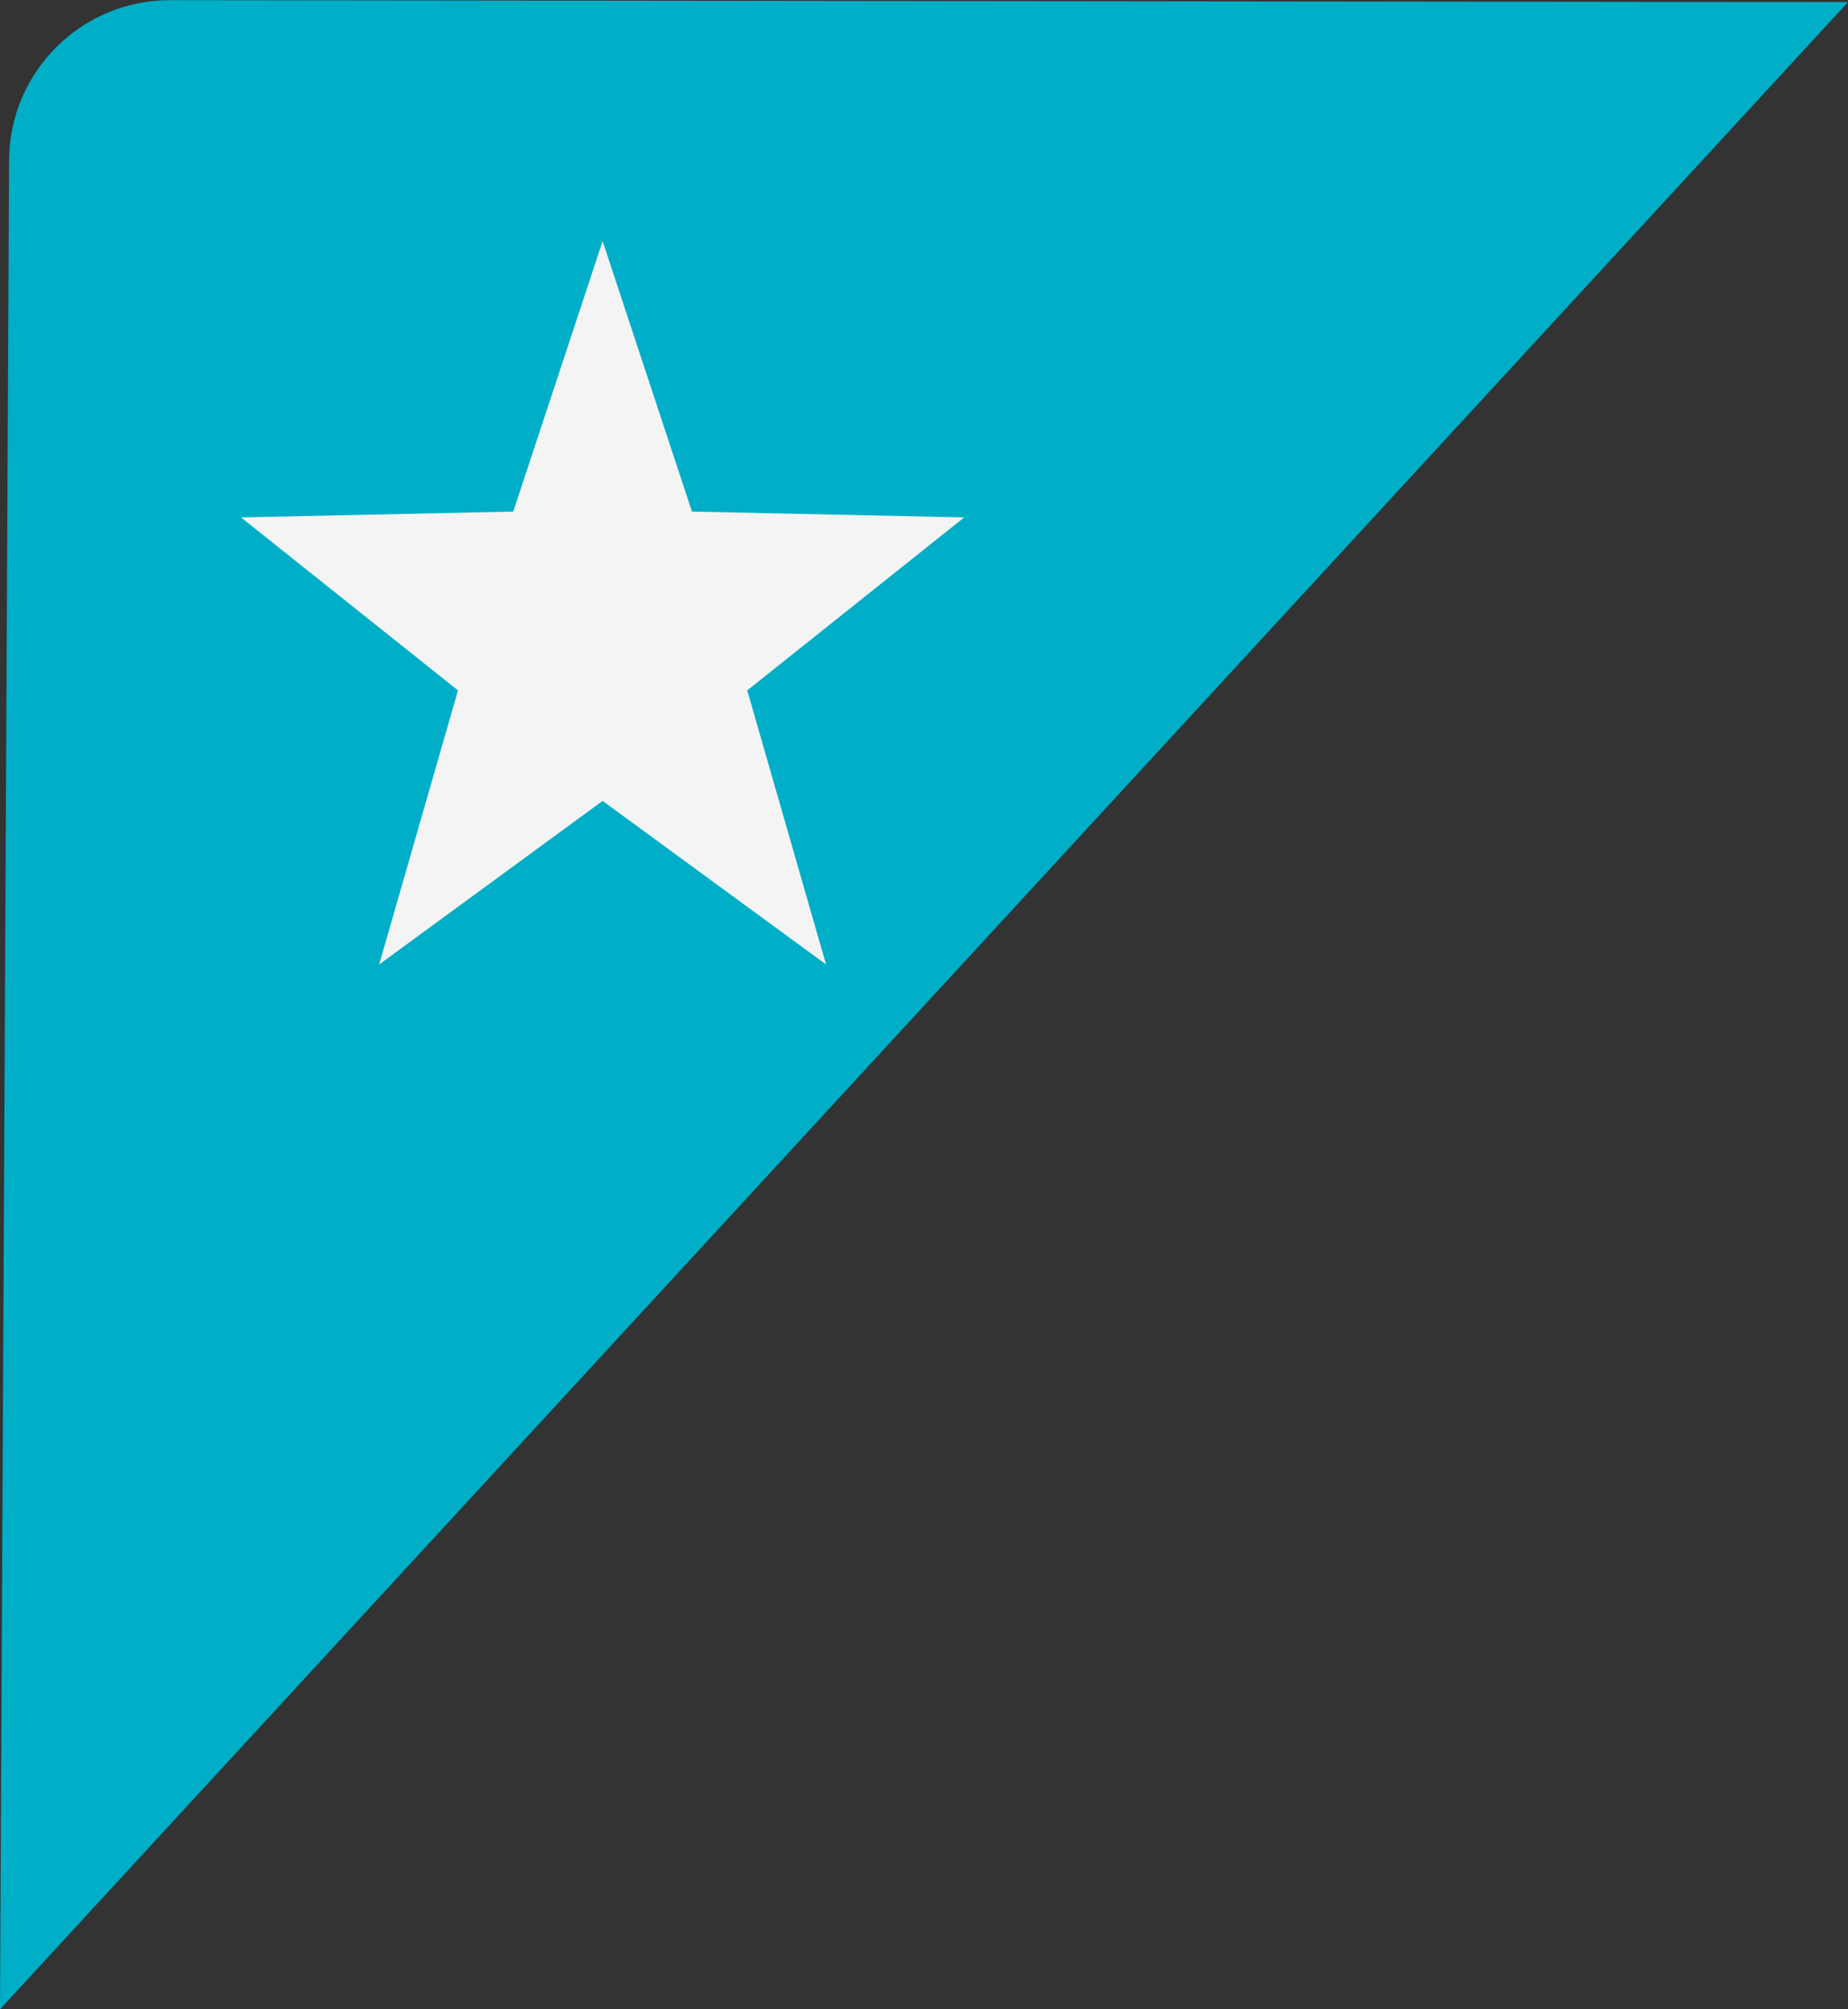
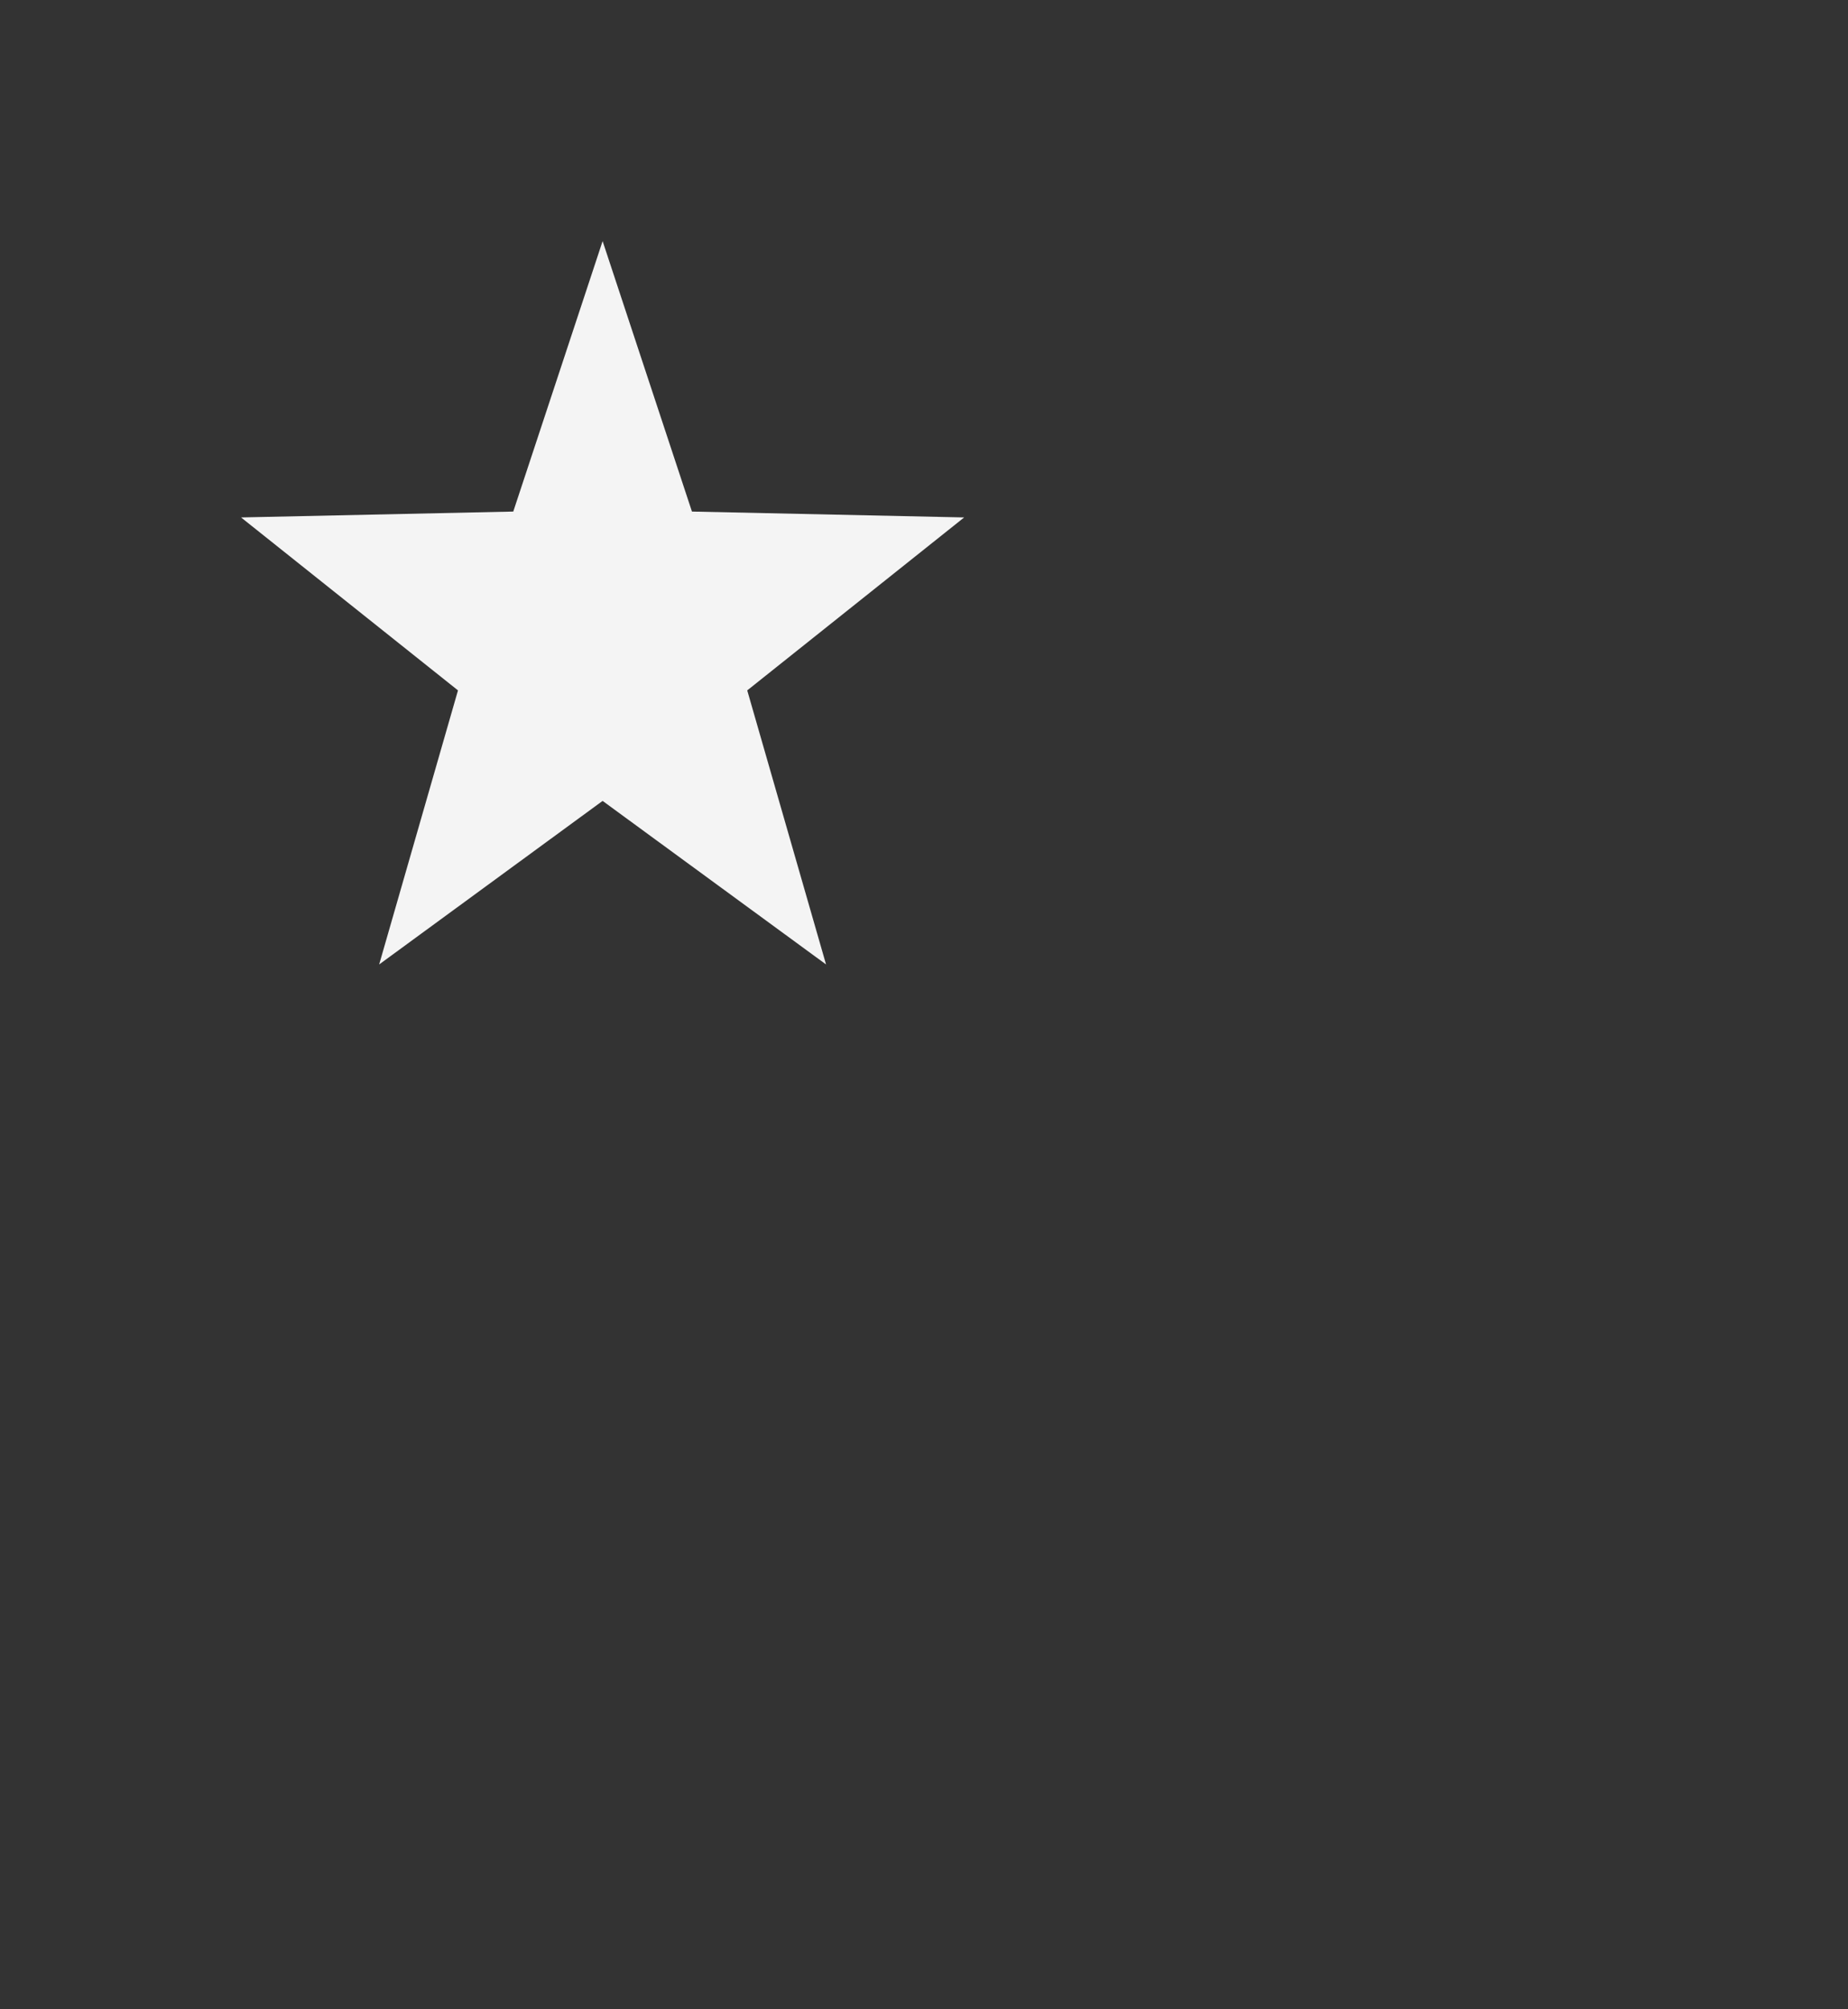
<svg xmlns="http://www.w3.org/2000/svg" width="23px" height="25px" viewBox="0 0 23 25" version="1.1">
  <rect x="0" y="0" width="23" height="25" fill="#333333" stroke="none" />
  <title>Group 5</title>
  <desc>Created with Sketch.</desc>
  <defs />
  <g id="MOBILE-v3" stroke="none" stroke-width="1" fill="none" fill-rule="evenodd">
    <g id="family" transform="translate(-12, -666)">
      <g id="card5_bluetriangle" transform="translate(12, 666)">
        <g id="Group-5">
-           <path d="M0,25 L23,0.026 L2.116,0.002 C1.014,0.001 0.119,0.891 0.113,1.992 L0,25 Z" id="Path-6" fill="#00AEC7" />
          <polygon id="Star" fill="#F4F4F4" points="7.5 9.965 4.719 12 5.7 8.59 3 6.438 6.388 6.365 7.5 3 8.612 6.365 12 6.438 9.3 8.59 10.281 12" />
        </g>
      </g>
    </g>
  </g>
</svg>